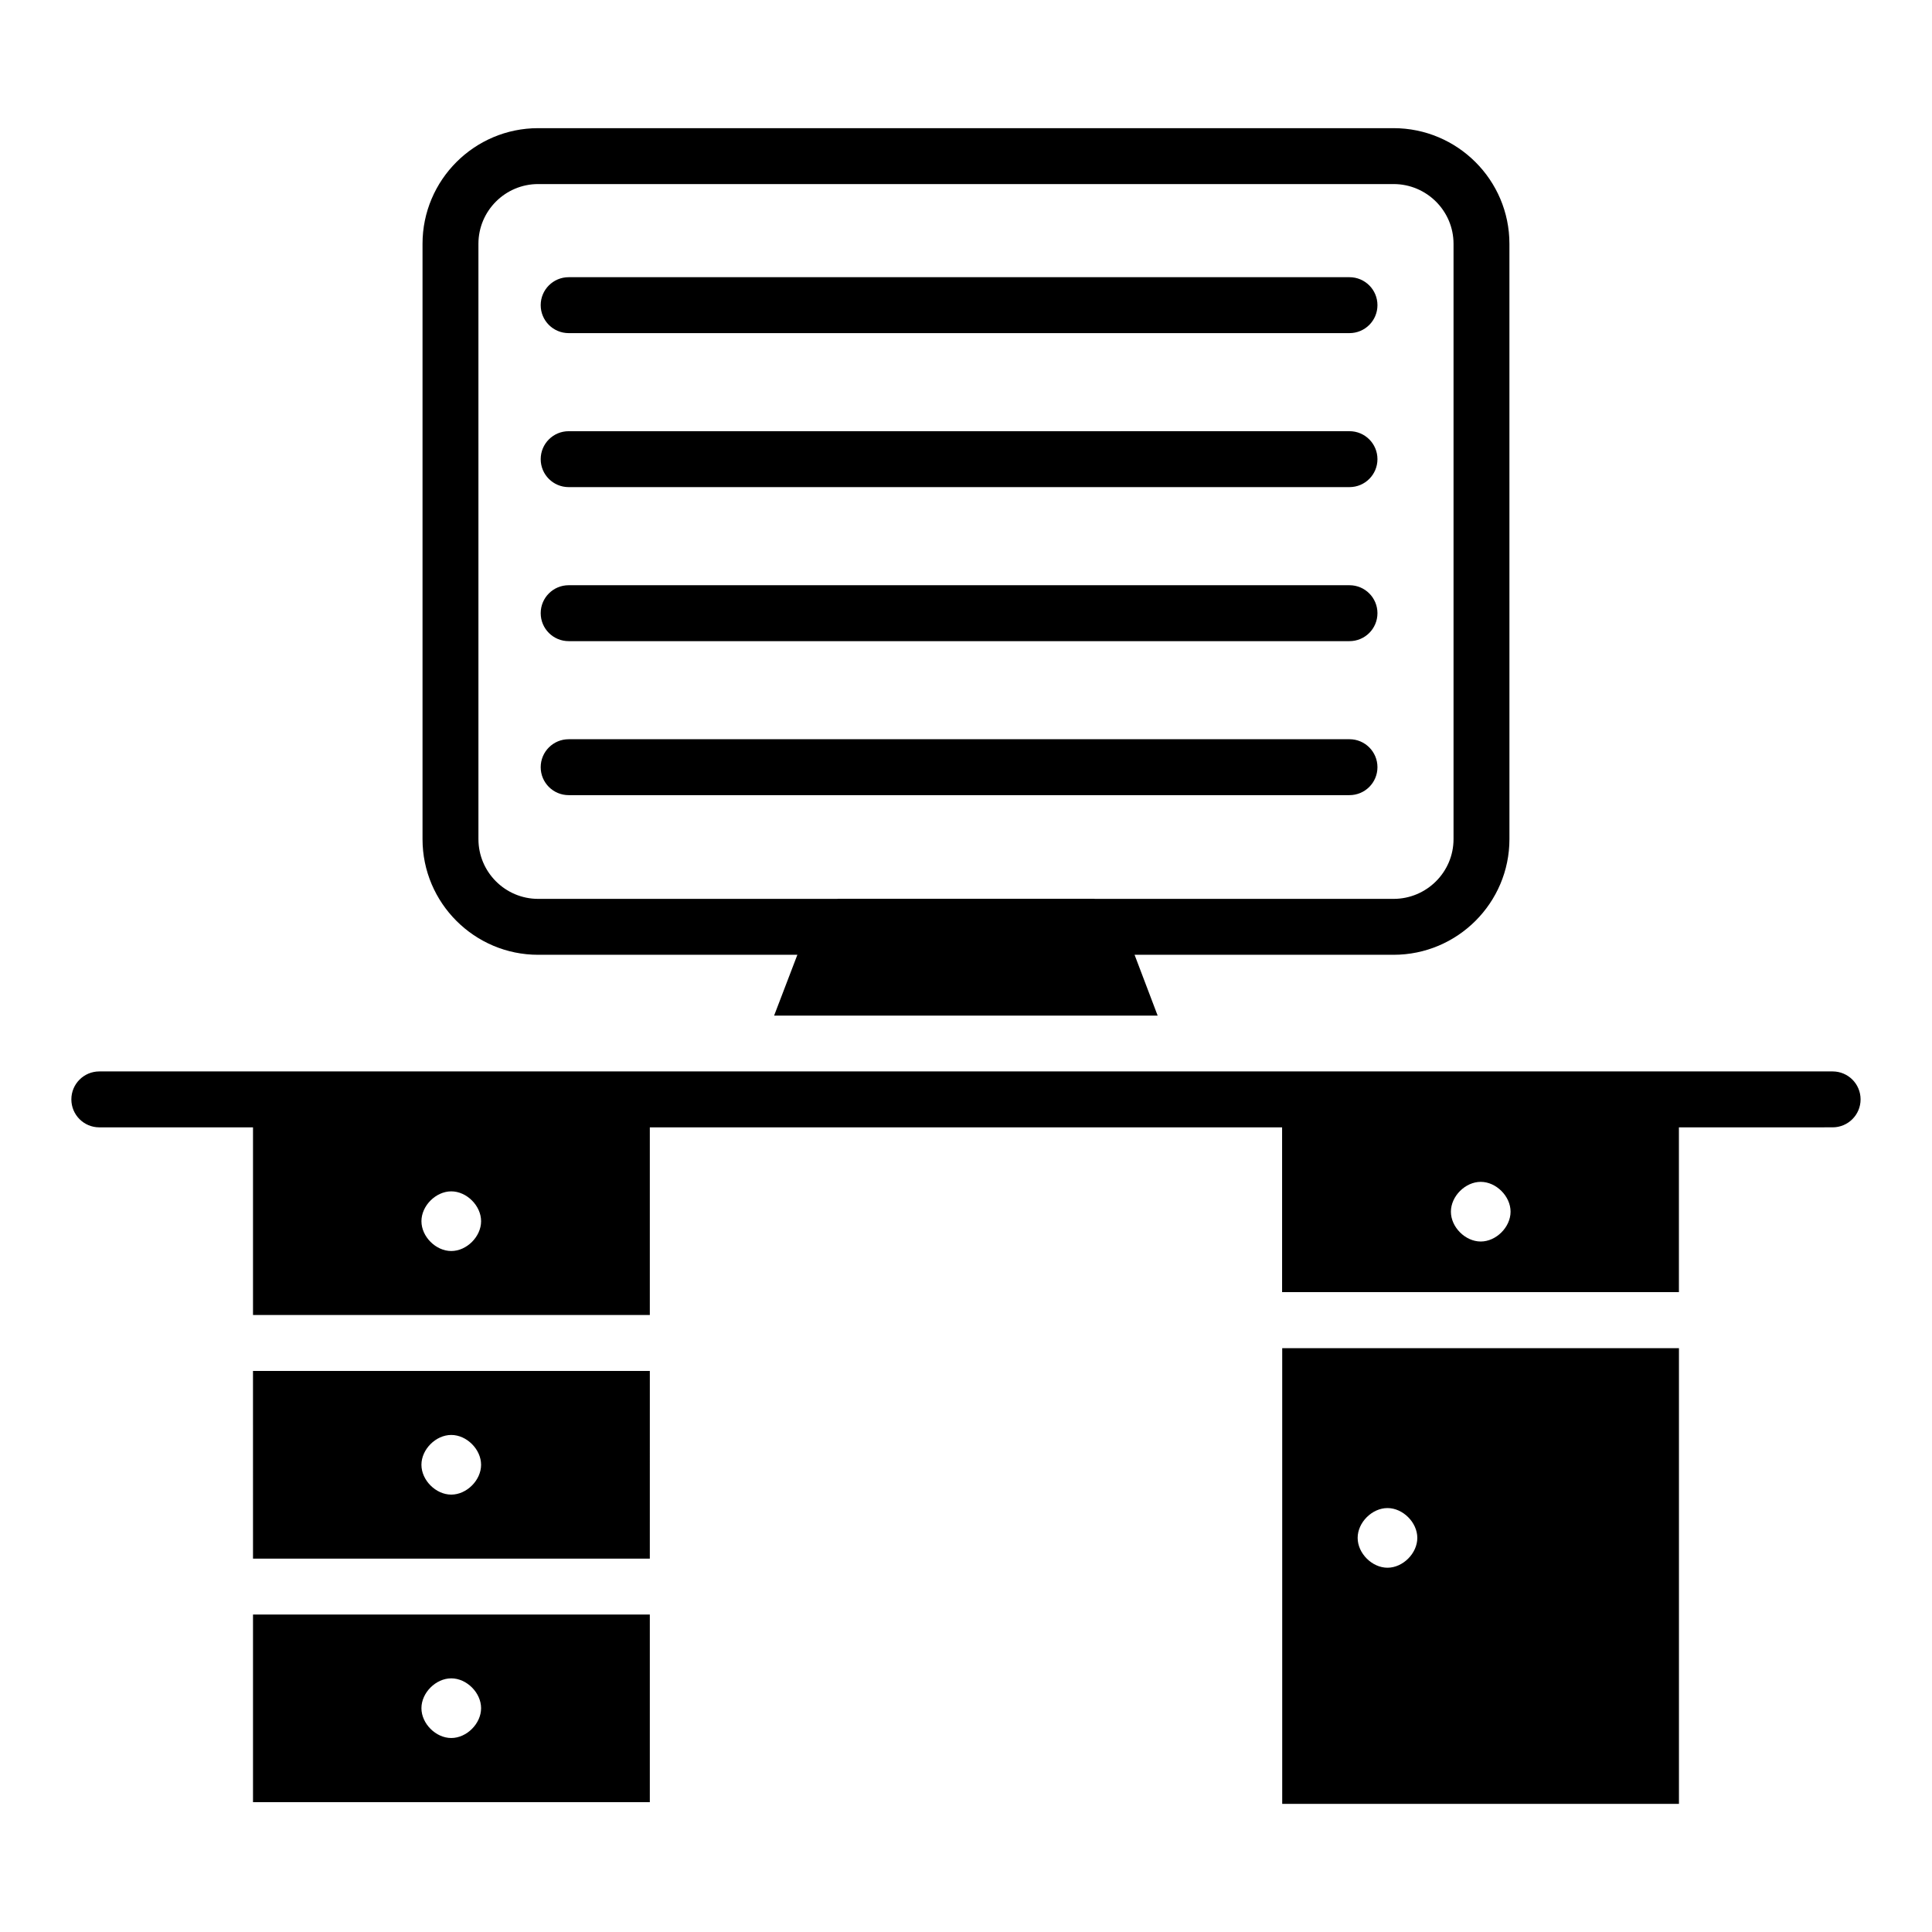
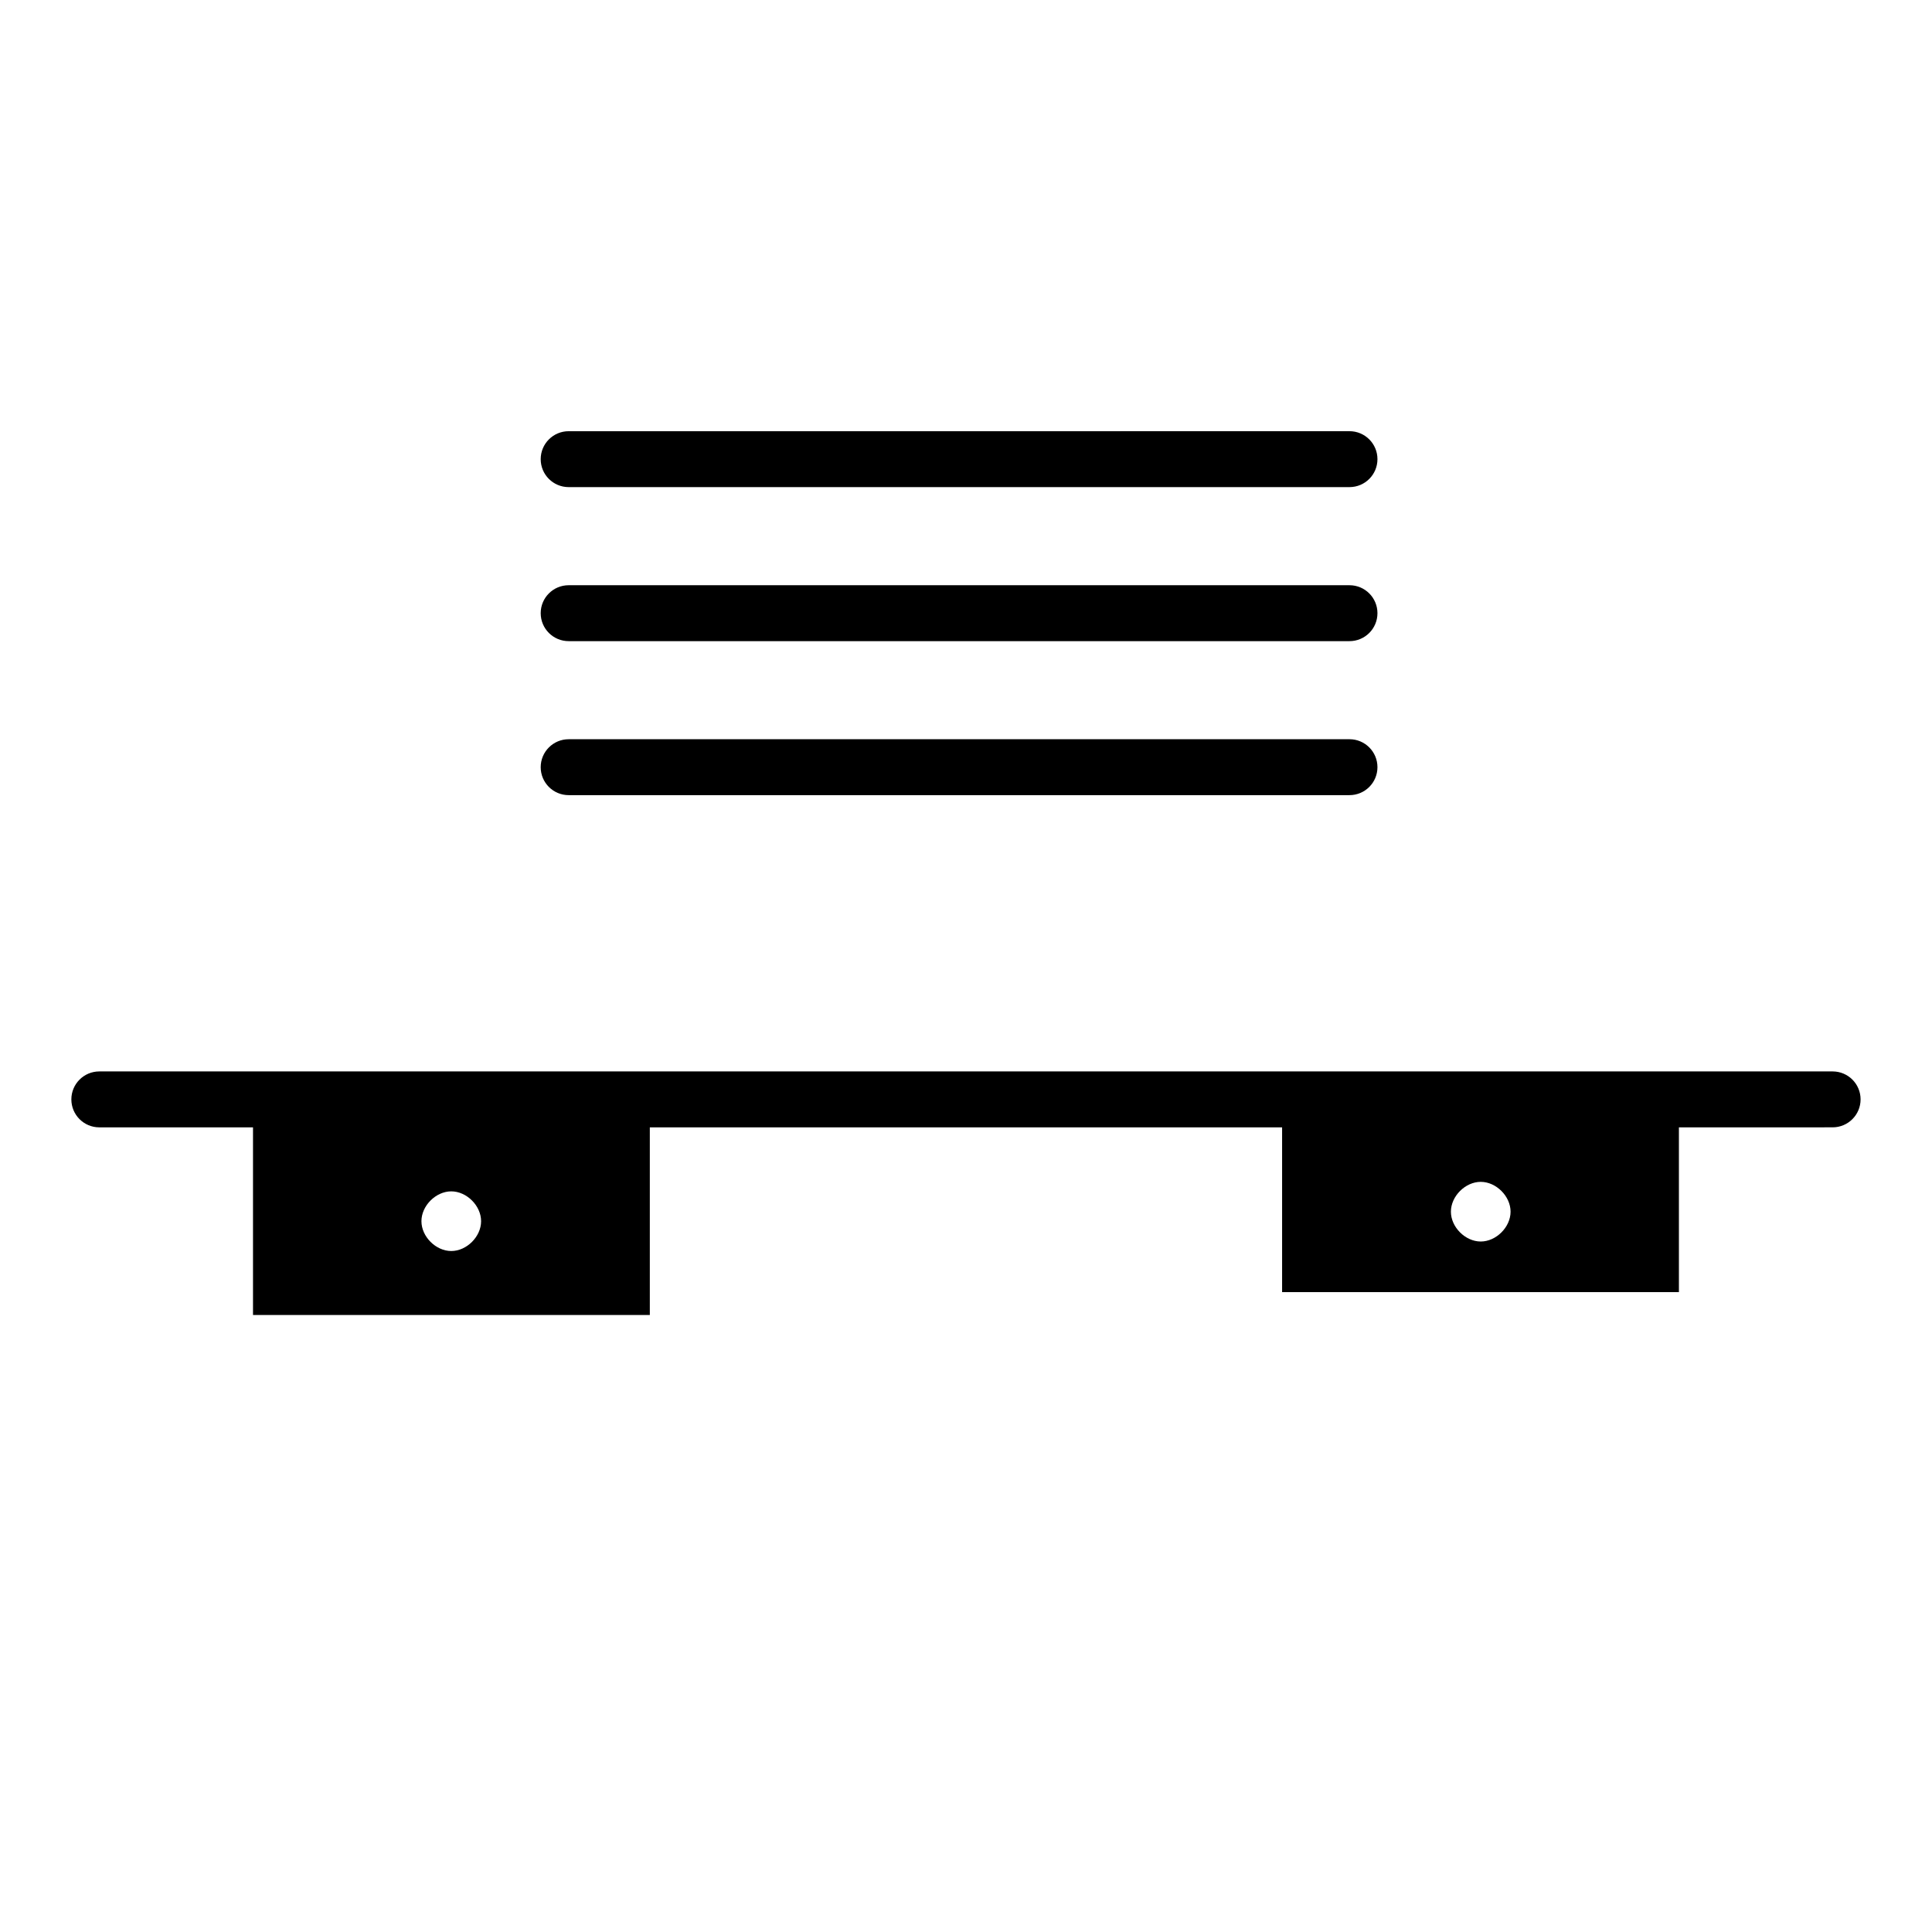
<svg xmlns="http://www.w3.org/2000/svg" fill="#000000" width="800px" height="800px" version="1.1" viewBox="144 144 512 512">
  <g>
    <path d="m629.68 427.94h-459.36c-4.09 0-7.41 3.312-7.41 7.41 0 4.094 3.316 7.41 7.41 7.41h40.73v49.734h105.16v-49.734h167.56v43.664h105.16v-43.664l40.734-0.004c4.09 0 7.41-3.312 7.41-7.41 0-4.094-3.316-7.406-7.41-7.406zm-366.09 47.594c-4.09 0-7.906-3.812-7.906-7.906s3.816-7.906 7.906-7.906 7.906 3.812 7.906 7.906c0.004 4.094-3.812 7.906-7.906 7.906zm272.82-2.519c-4.09 0-7.906-3.812-7.906-7.906s3.816-7.906 7.906-7.906 7.906 3.812 7.906 7.906-3.816 7.906-7.906 7.906z" />
-     <path d="m286.62 397.03h68.691l-6.168 16.125h101.65l-6.121-16.125h68.633c16.934 0 30.711-13.746 30.711-30.648l-0.004-157.77c0-16.902-13.777-30.648-30.711-30.648h-226.68c-16.898 0-30.648 13.746-30.648 30.648v157.77c0 16.902 13.75 30.648 30.648 30.648zm-15.832-188.42c0-8.727 7.102-15.832 15.832-15.832h226.69c8.762 0 15.891 7.106 15.891 15.832v157.77c0 8.727-7.129 15.832-15.891 15.832h-79.164c-0.059 0-0.109-0.027-0.168-0.027h-67.938c-0.059 0-0.109 0.023-0.168 0.027h-79.25c-8.73 0-15.832-7.106-15.832-15.832z" />
    <path d="m294.7 354.72h206.93c4.09 0 7.41-3.312 7.41-7.41 0-4.094-3.316-7.41-7.41-7.41l-206.93 0.004c-4.09 0-7.41 3.312-7.41 7.41 0 4.094 3.32 7.406 7.41 7.406z" />
    <path d="m294.7 313.91h206.93c4.09 0 7.41-3.312 7.41-7.41 0-4.094-3.316-7.41-7.41-7.41h-206.93c-4.09 0-7.41 3.312-7.41 7.41 0 4.094 3.32 7.41 7.41 7.41z" />
    <path d="m294.7 273.09h206.93c4.09 0 7.41-3.312 7.41-7.41 0-4.094-3.316-7.41-7.41-7.41l-206.93 0.004c-4.09 0-7.41 3.312-7.41 7.41 0 4.094 3.32 7.406 7.41 7.406z" />
-     <path d="m294.7 232.28h206.93c4.09 0 7.41-3.312 7.41-7.41 0-4.094-3.316-7.41-7.41-7.41h-206.93c-4.09 0-7.41 3.312-7.41 7.41 0 4.094 3.32 7.41 7.41 7.41z" />
-     <path d="m211.05 621.6h105.16v-49.734h-105.16zm52.539-32.82c4.09 0 7.906 3.812 7.906 7.906s-3.816 7.906-7.906 7.906-7.906-3.812-7.906-7.906 3.816-7.906 7.906-7.906z" />
-     <path d="m211.05 557.05h105.16l0.004-49.734h-105.17zm52.539-32.773c4.09 0 7.906 3.812 7.906 7.906s-3.816 7.906-7.906 7.906-7.906-3.812-7.906-7.906 3.816-7.906 7.906-7.906z" />
-     <path d="m483.8 622.04h105.14v-120.76h-105.14zm27.898-78.387c4.09 0 7.906 3.812 7.906 7.906s-3.816 7.906-7.906 7.906c-4.09 0-7.906-3.812-7.906-7.906-0.004-4.094 3.812-7.906 7.906-7.906z" />
  </g>
</svg>